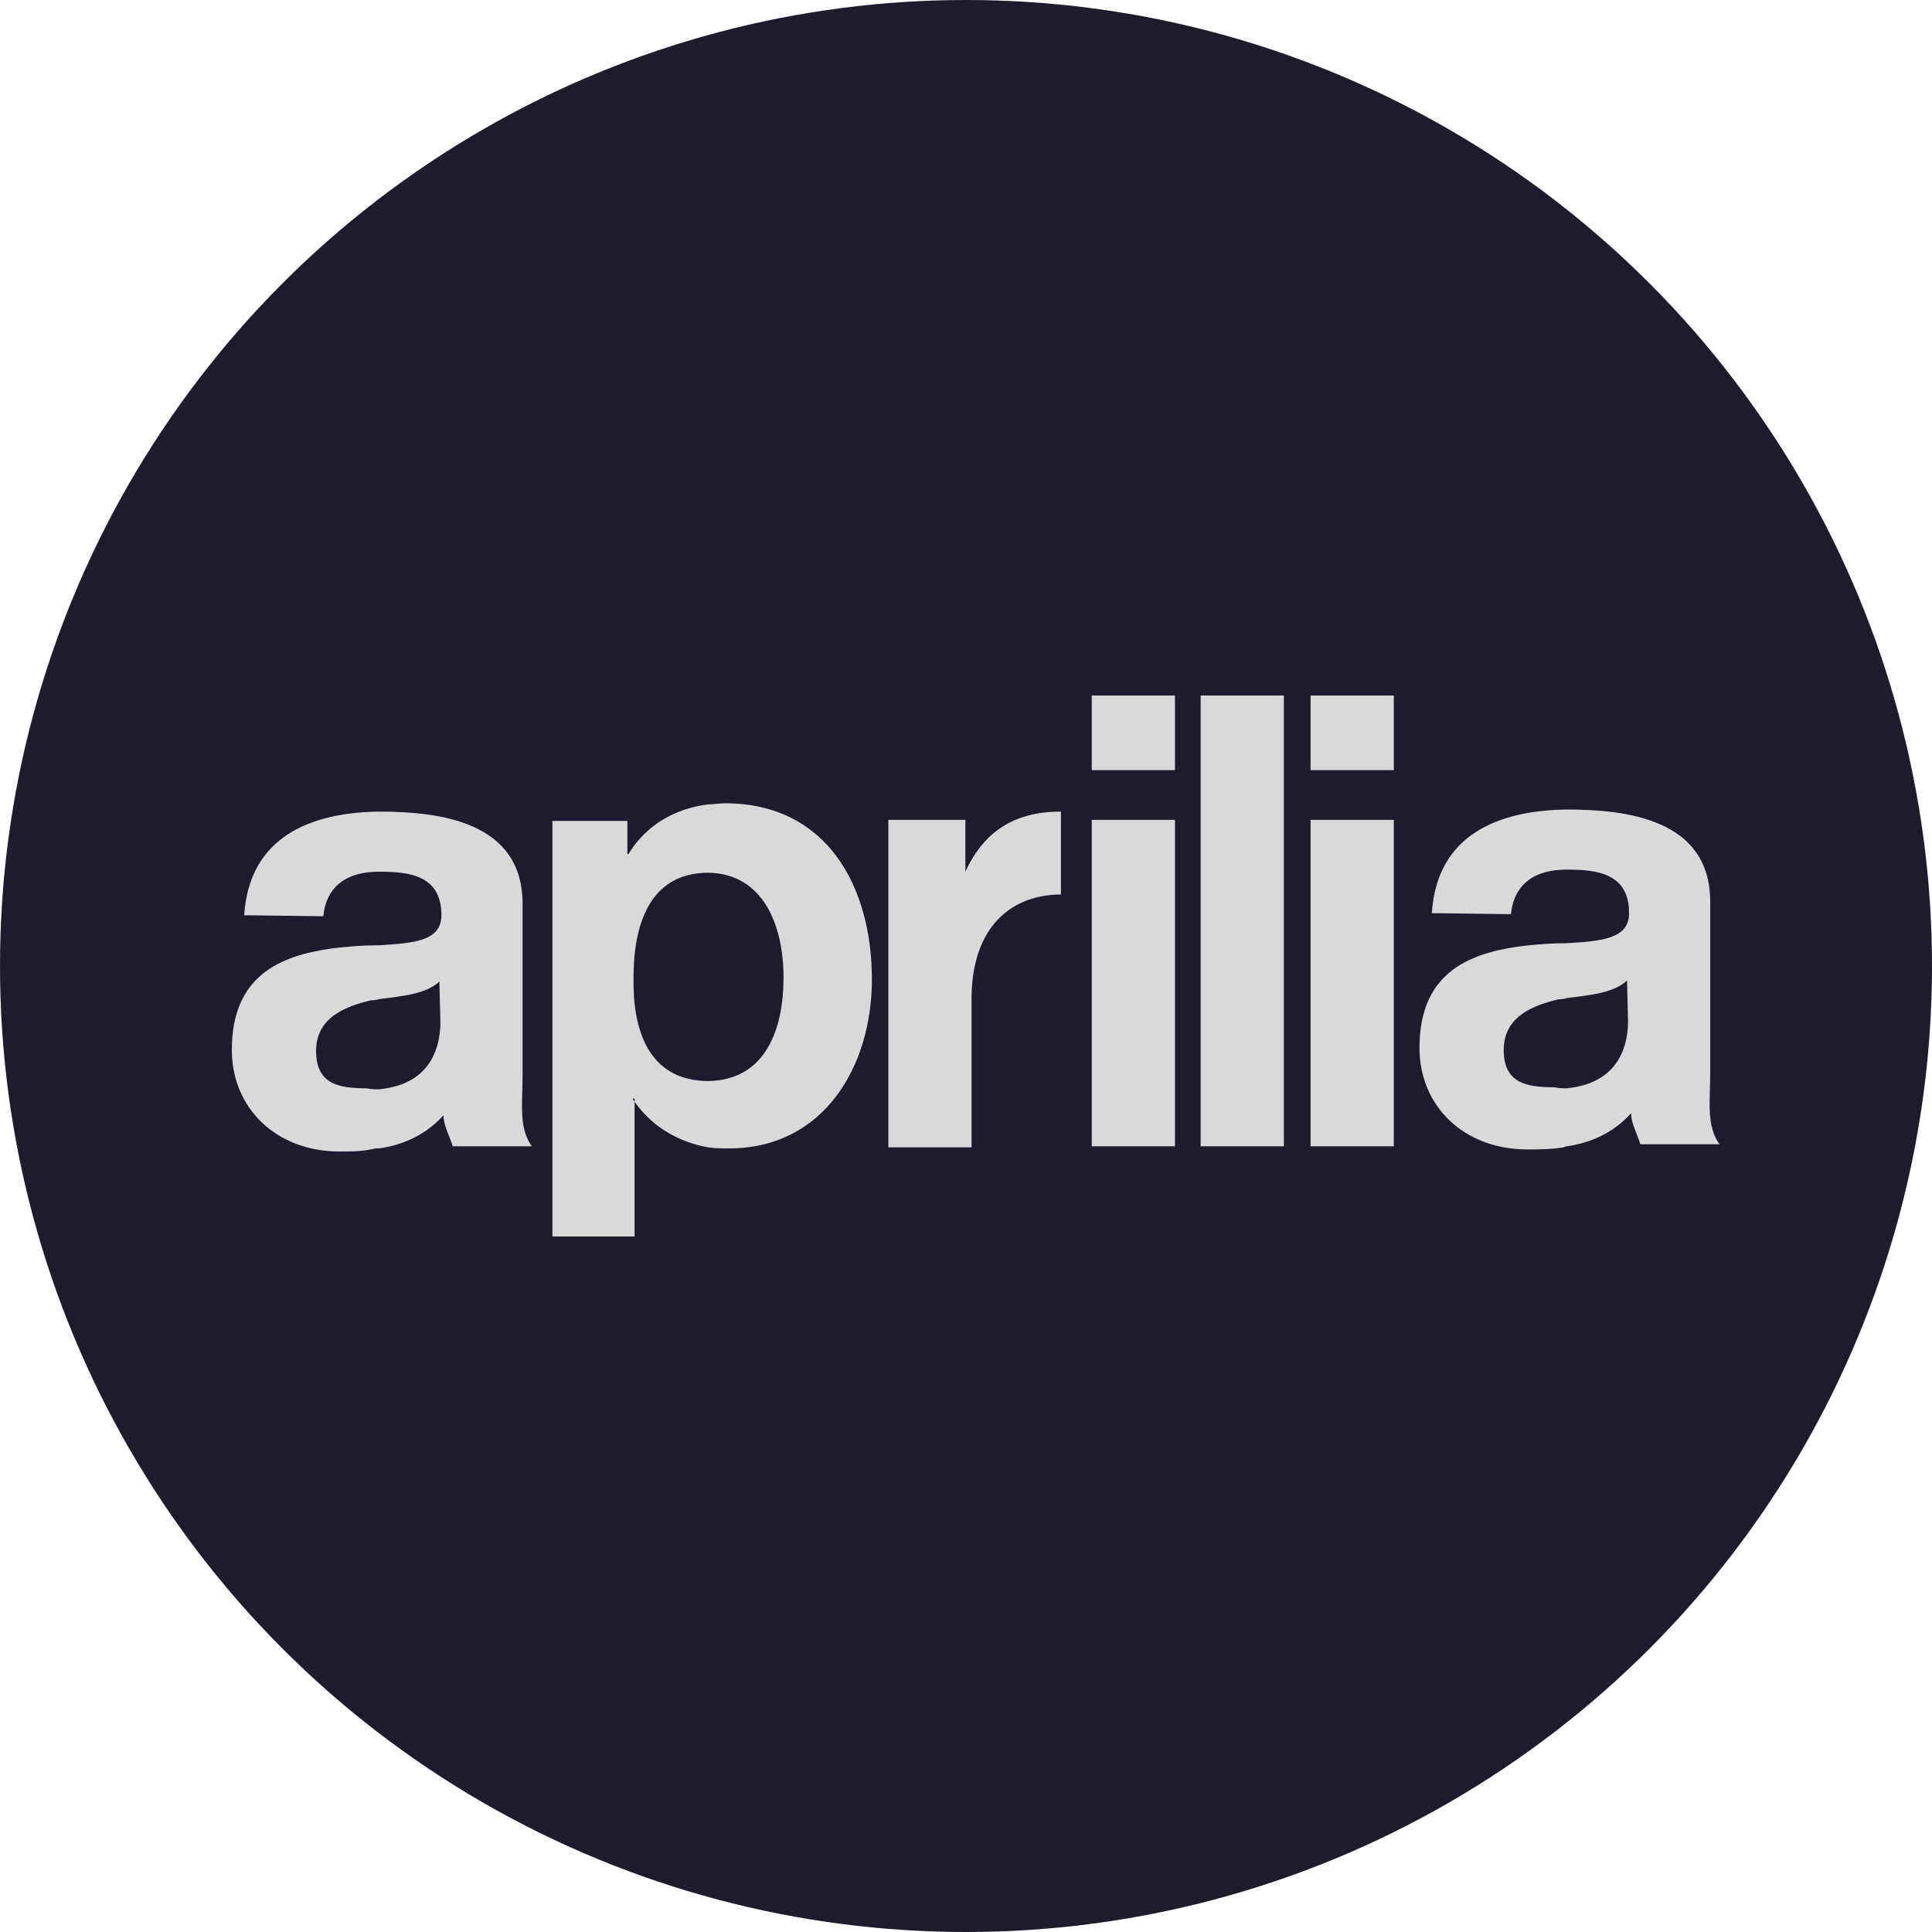
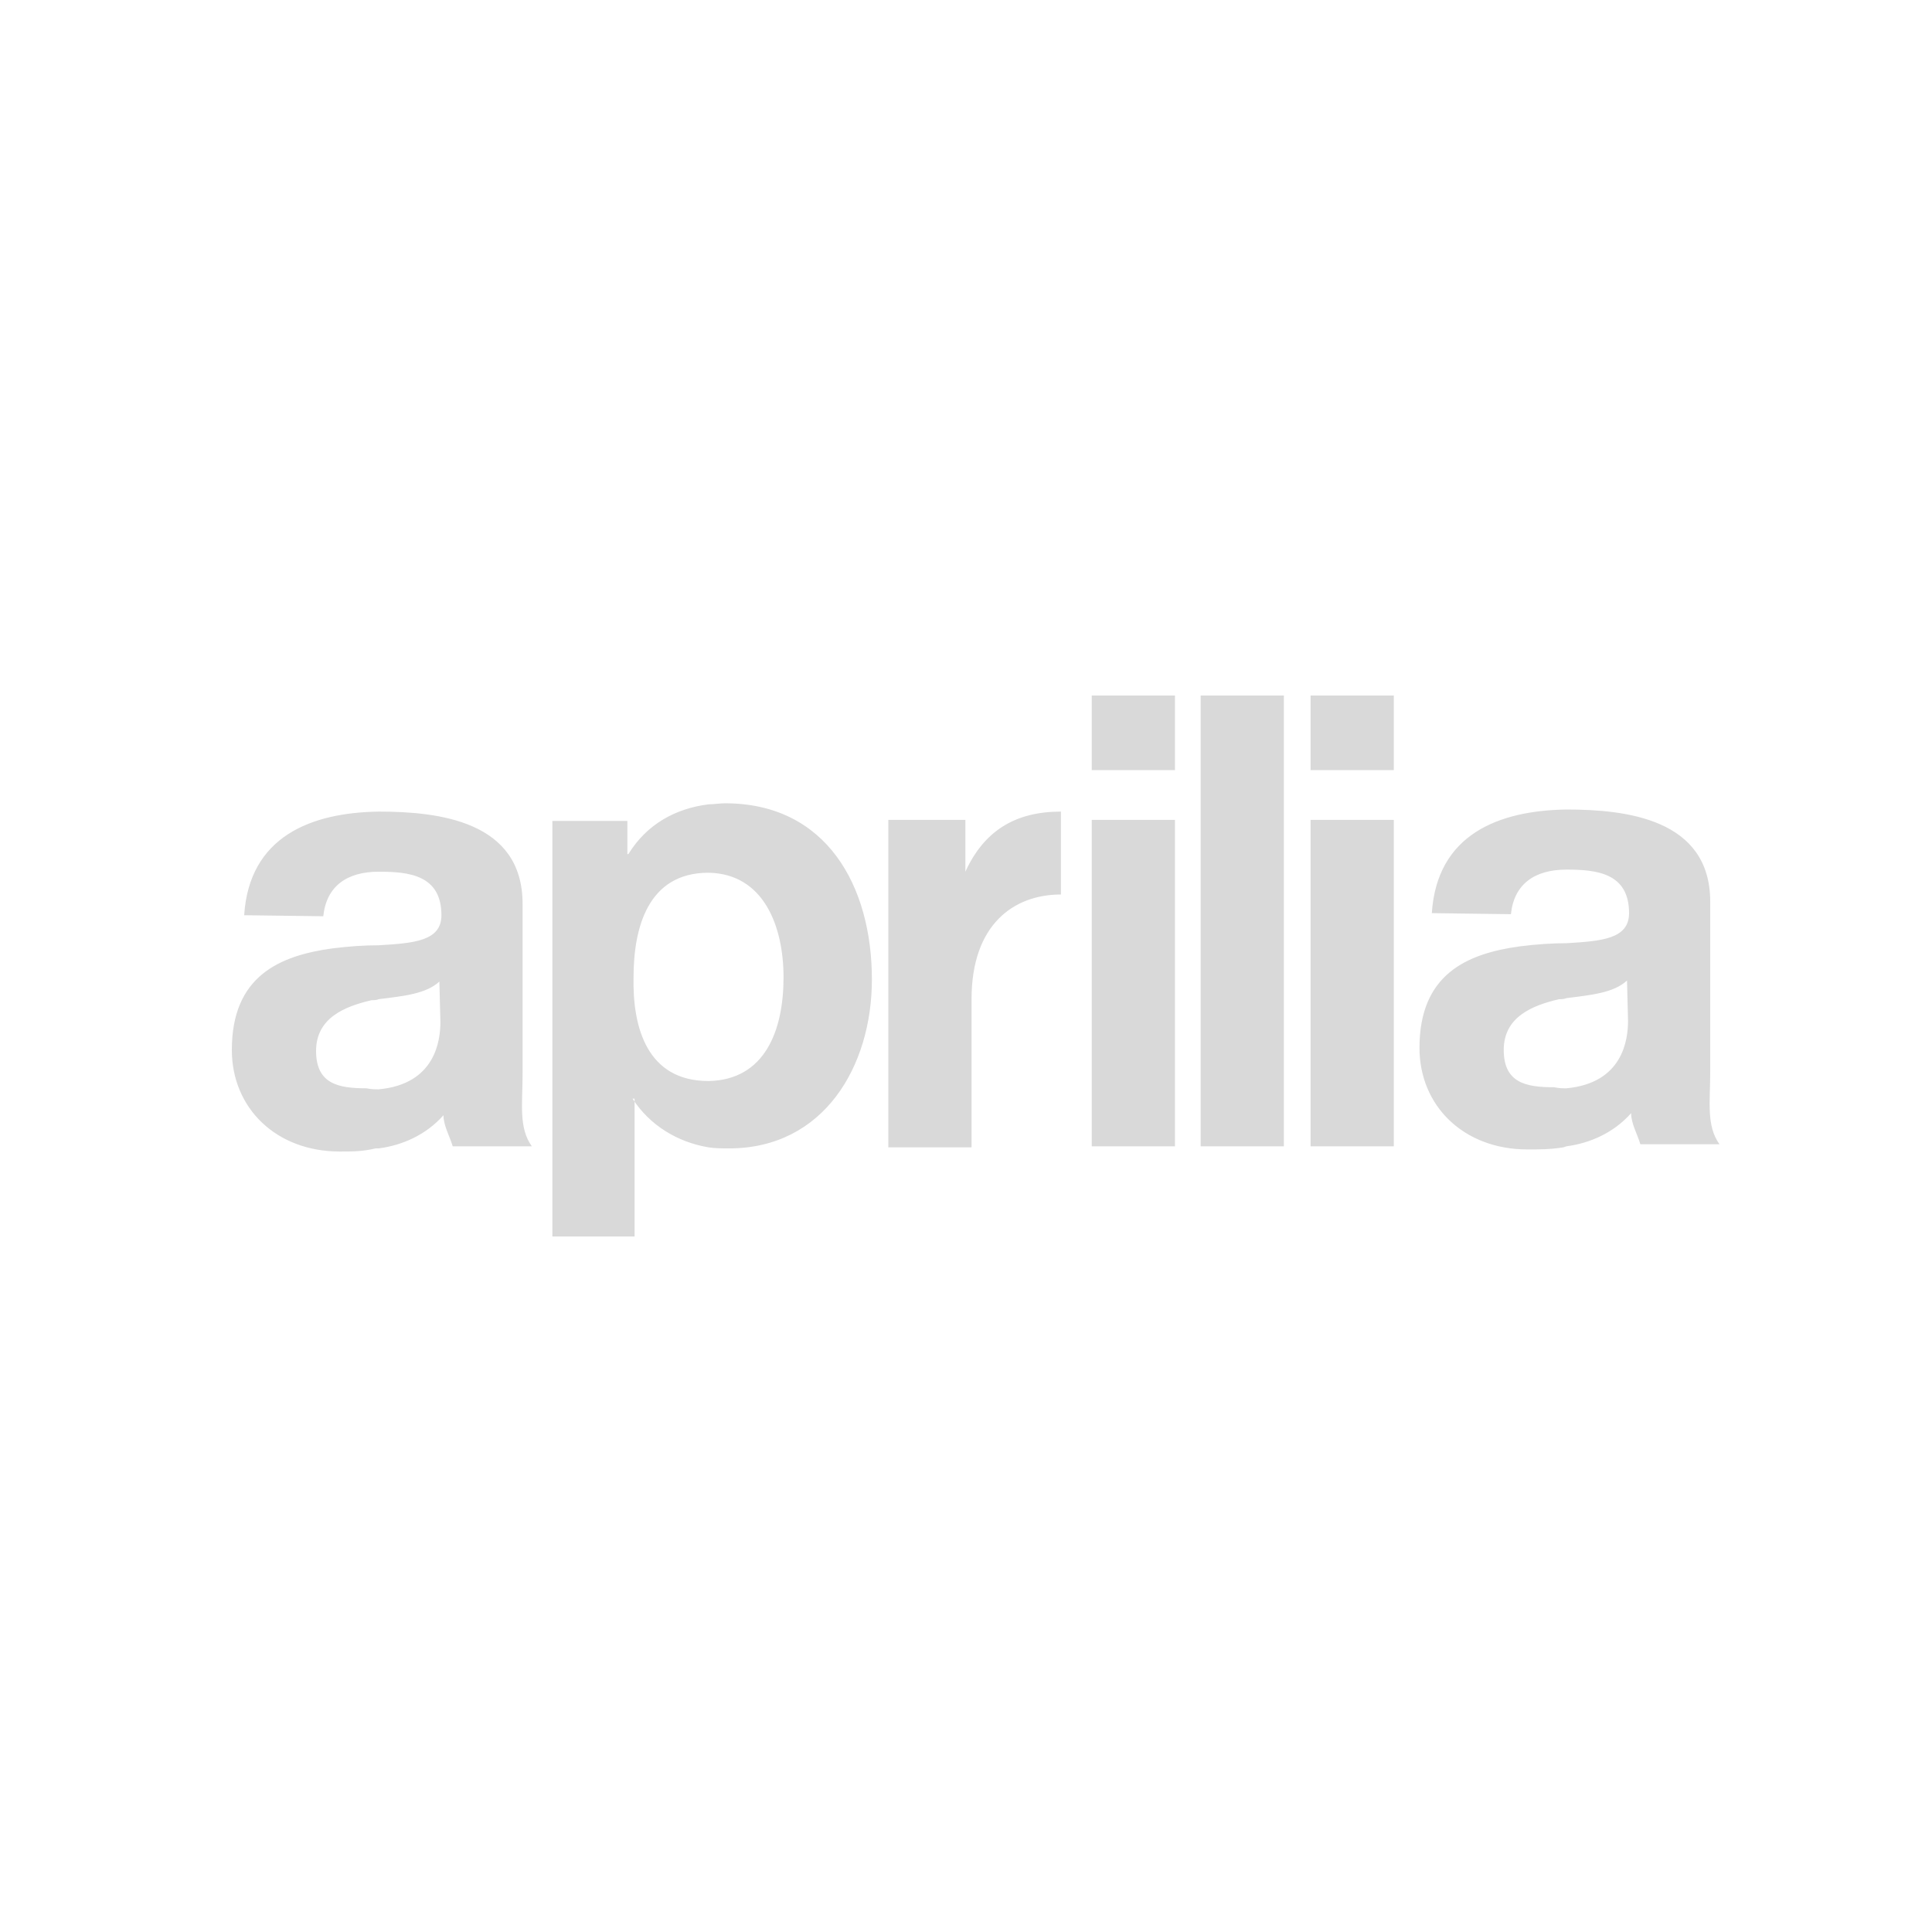
<svg xmlns="http://www.w3.org/2000/svg" width="100" height="100" viewBox="0 0 100 100" fill="none">
-   <circle cx="50" cy="50" r="50" fill="#1F1B2D" />
-   <path fill-rule="evenodd" clip-rule="evenodd" d="M19.445 59.441C18.753 59.602 18.275 59.602 17.584 59.602C14.287 59.602 12 57.349 12 54.345C12 50.536 14.446 49.464 17.211 49.088C18.062 48.981 18.86 48.927 19.604 48.927C21.412 48.82 22.848 48.713 22.848 47.372C22.848 45.28 21.146 45.119 19.604 45.119C17.956 45.119 16.892 45.87 16.733 47.425L12.638 47.372C12.904 43.295 16.095 42.061 19.604 42.008C22.689 42.008 27.049 42.49 27.049 46.782V55.578C27.049 57.134 26.836 58.368 27.528 59.333H23.433C23.273 58.797 22.954 58.261 22.954 57.724C22.05 58.743 20.827 59.28 19.604 59.441H19.445ZM19.604 56.383C22.529 56.115 22.795 53.862 22.795 52.897L22.742 50.805C22.05 51.448 20.881 51.556 19.604 51.717C19.498 51.77 19.338 51.77 19.232 51.77C17.849 52.092 16.36 52.682 16.36 54.398C16.36 56.115 17.53 56.33 18.966 56.33C19.232 56.383 19.392 56.383 19.604 56.383ZM80.917 59.387C80.226 59.494 79.747 59.494 79.056 59.494C75.759 59.494 73.472 57.241 73.472 54.237C73.472 50.429 75.918 49.356 78.684 48.981C79.534 48.874 80.332 48.82 81.077 48.82C82.885 48.713 84.32 48.605 84.32 47.264C84.32 45.172 82.619 45.011 81.077 45.011C79.428 45.011 78.365 45.763 78.205 47.318L74.111 47.264C74.376 43.188 77.567 41.954 81.077 41.9C84.161 41.9 88.521 42.383 88.521 46.674V55.471C88.521 57.027 88.309 58.261 89 59.226H84.905C84.746 58.69 84.427 58.153 84.427 57.617C83.523 58.636 82.3 59.172 81.077 59.333L80.917 59.387ZM81.077 56.33C84.001 56.061 84.267 53.808 84.267 52.843L84.214 50.751C83.523 51.395 82.353 51.502 81.077 51.663C80.97 51.717 80.811 51.717 80.704 51.717C79.322 52.038 77.833 52.628 77.833 54.345C77.833 56.061 79.003 56.276 80.439 56.276C80.704 56.33 80.864 56.33 81.077 56.33ZM36.674 55.954C39.599 55.9 40.556 53.326 40.556 50.59C40.556 47.962 39.546 45.226 36.674 45.172C33.537 45.172 32.792 48.015 32.792 50.59C32.739 53.165 33.483 55.954 36.674 55.954ZM36.674 59.387C35.079 59.119 33.643 58.261 32.739 56.866H32.845V64H28.591V42.49H32.473V44.207H32.526C33.483 42.651 34.972 41.847 36.674 41.632C36.94 41.632 37.259 41.578 37.525 41.578C42.789 41.578 45.129 45.87 45.129 50.697C45.129 55.203 42.63 59.441 37.738 59.441C37.419 59.441 36.993 59.441 36.674 59.387ZM54.914 46.299V42.008C52.521 42.008 50.925 43.027 49.968 45.119V42.437H45.98V59.387H50.287V51.717C50.287 47.854 52.468 46.299 54.914 46.299ZM62.146 36V59.333H66.453V36H62.146ZM67.836 36V39.862H72.143V36H67.836ZM67.836 42.437V59.333H72.143V42.437H67.836ZM56.509 36V39.862H60.816V36H56.509ZM56.509 42.437V59.333H60.816V42.437H56.509Z" fill="#D9D9D9" />
+   <path fill-rule="evenodd" clip-rule="evenodd" d="M19.445 59.441C18.753 59.602 18.275 59.602 17.584 59.602C14.287 59.602 12 57.349 12 54.345C12 50.536 14.446 49.464 17.211 49.088C18.062 48.981 18.86 48.927 19.604 48.927C21.412 48.82 22.848 48.713 22.848 47.372C22.848 45.28 21.146 45.119 19.604 45.119C17.956 45.119 16.892 45.87 16.733 47.425L12.638 47.372C12.904 43.295 16.095 42.061 19.604 42.008C22.689 42.008 27.049 42.49 27.049 46.782V55.578C27.049 57.134 26.836 58.368 27.528 59.333H23.433C23.273 58.797 22.954 58.261 22.954 57.724C22.05 58.743 20.827 59.28 19.604 59.441H19.445ZM19.604 56.383C22.529 56.115 22.795 53.862 22.795 52.897L22.742 50.805C22.05 51.448 20.881 51.556 19.604 51.717C19.498 51.77 19.338 51.77 19.232 51.77C17.849 52.092 16.36 52.682 16.36 54.398C16.36 56.115 17.53 56.33 18.966 56.33C19.232 56.383 19.392 56.383 19.604 56.383ZM80.917 59.387C80.226 59.494 79.747 59.494 79.056 59.494C75.759 59.494 73.472 57.241 73.472 54.237C73.472 50.429 75.918 49.356 78.684 48.981C79.534 48.874 80.332 48.82 81.077 48.82C82.885 48.713 84.32 48.605 84.32 47.264C84.32 45.172 82.619 45.011 81.077 45.011C79.428 45.011 78.365 45.763 78.205 47.318L74.111 47.264C74.376 43.188 77.567 41.954 81.077 41.9C84.161 41.9 88.521 42.383 88.521 46.674V55.471C88.521 57.027 88.309 58.261 89 59.226H84.905C84.746 58.69 84.427 58.153 84.427 57.617C83.523 58.636 82.3 59.172 81.077 59.333L80.917 59.387ZM81.077 56.33C84.001 56.061 84.267 53.808 84.267 52.843L84.214 50.751C83.523 51.395 82.353 51.502 81.077 51.663C80.97 51.717 80.811 51.717 80.704 51.717C79.322 52.038 77.833 52.628 77.833 54.345C77.833 56.061 79.003 56.276 80.439 56.276C80.704 56.33 80.864 56.33 81.077 56.33ZM36.674 55.954C39.599 55.9 40.556 53.326 40.556 50.59C40.556 47.962 39.546 45.226 36.674 45.172C33.537 45.172 32.792 48.015 32.792 50.59C32.739 53.165 33.483 55.954 36.674 55.954ZM36.674 59.387C35.079 59.119 33.643 58.261 32.739 56.866H32.845V64H28.591V42.49H32.473V44.207H32.526C33.483 42.651 34.972 41.847 36.674 41.632C36.94 41.632 37.259 41.578 37.525 41.578C42.789 41.578 45.129 45.87 45.129 50.697C45.129 55.203 42.63 59.441 37.738 59.441C37.419 59.441 36.993 59.441 36.674 59.387ZM54.914 46.299V42.008C52.521 42.008 50.925 43.027 49.968 45.119V42.437H45.98V59.387H50.287V51.717C50.287 47.854 52.468 46.299 54.914 46.299ZM62.146 36V59.333H66.453V36H62.146ZM67.836 36V39.862H72.143V36H67.836ZM67.836 42.437V59.333H72.143V42.437H67.836ZM56.509 36V39.862H60.816V36ZM56.509 42.437V59.333H60.816V42.437H56.509Z" fill="#D9D9D9" />
</svg>